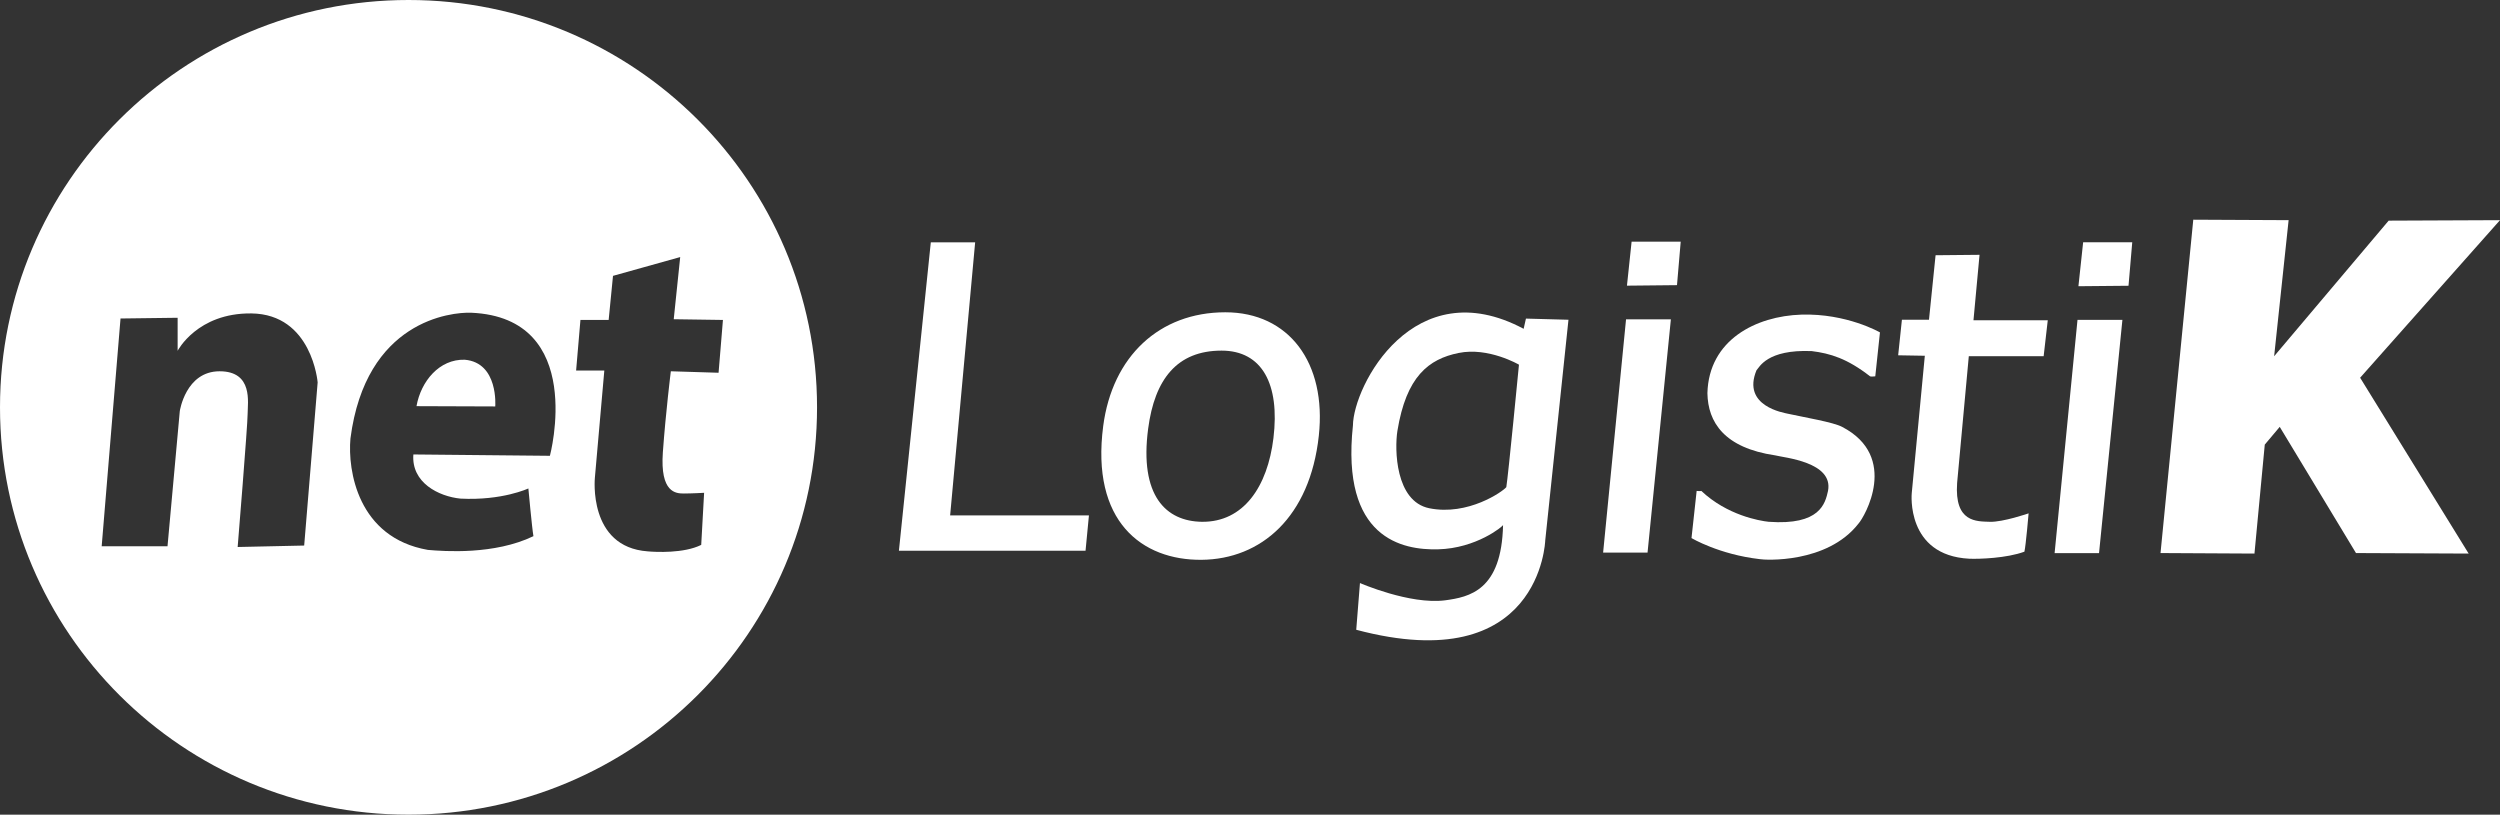
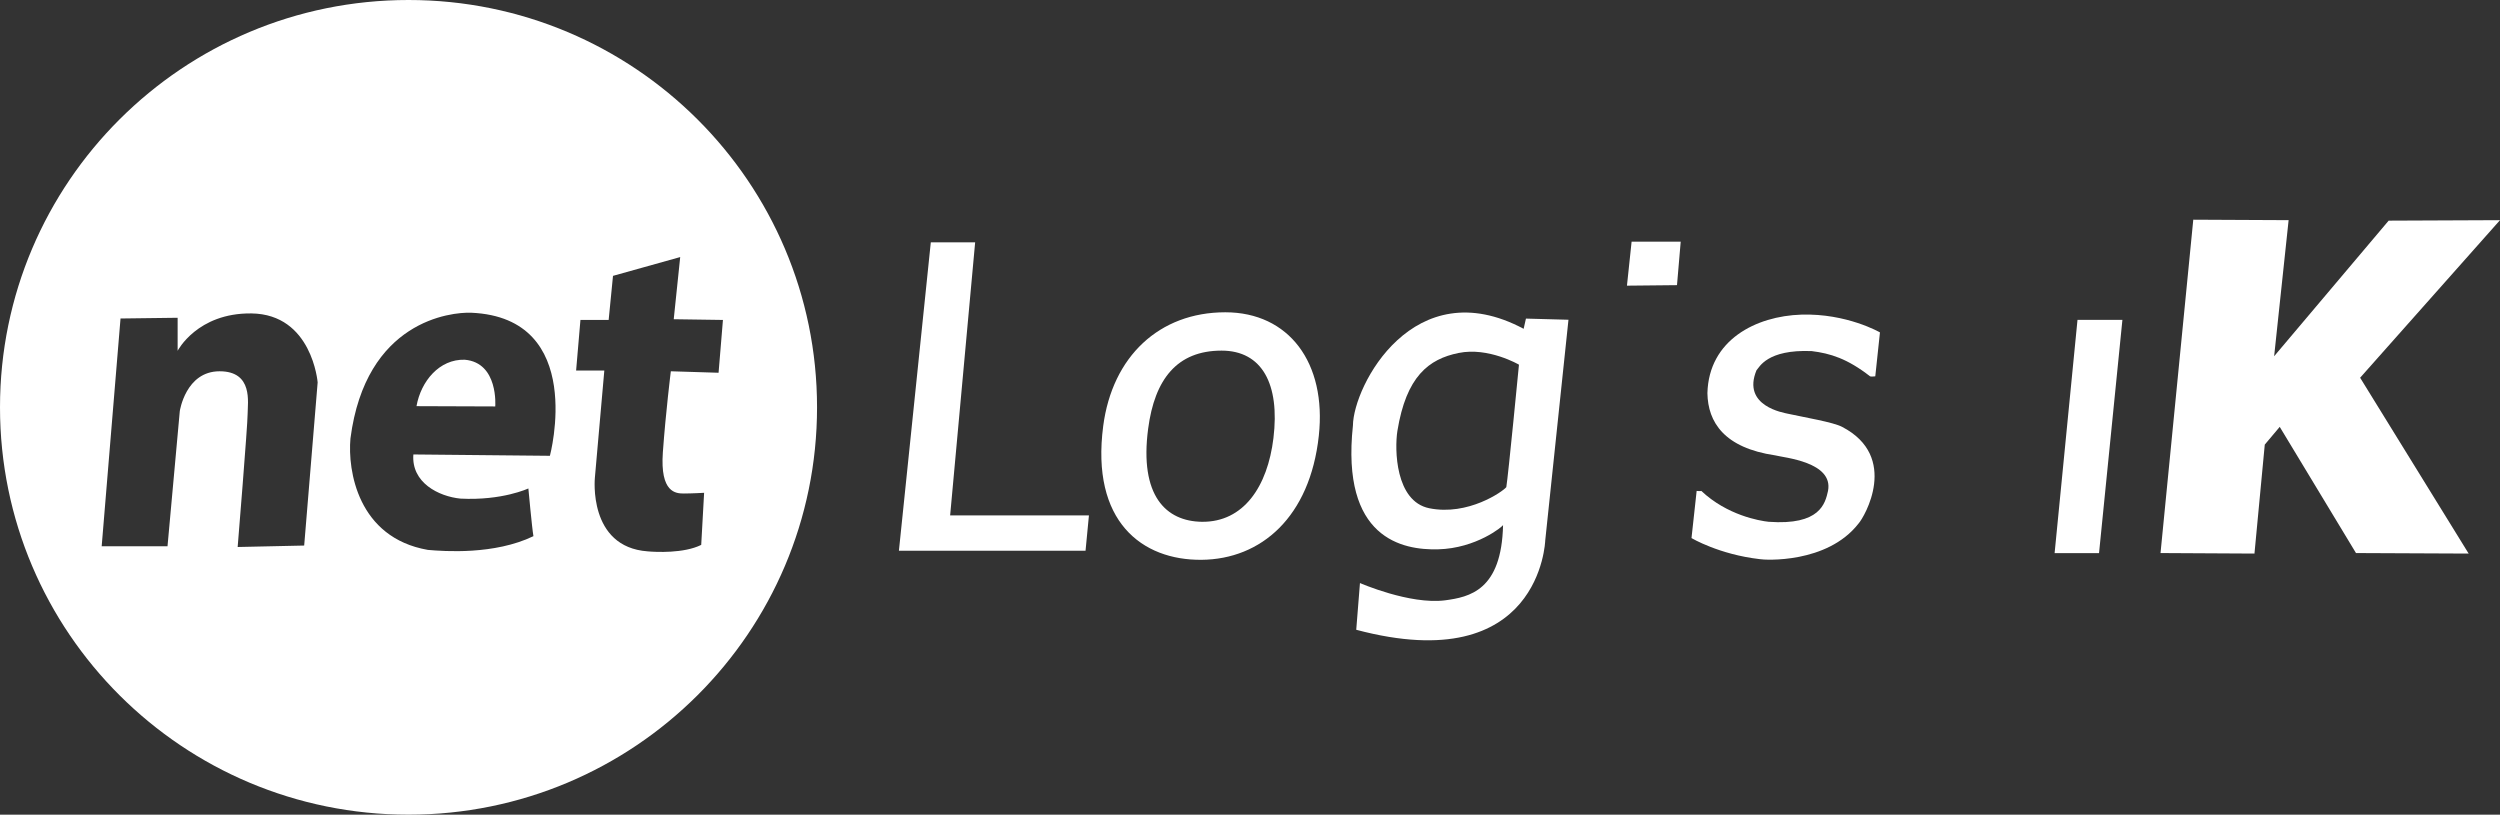
<svg xmlns="http://www.w3.org/2000/svg" viewBox="0 0 1767.586 576">
  <rect x="0" y="0" width="1767.586" height="576" fill="#333333" stroke="none" />
  <defs>
    <style>.a{fill:#fff;}</style>
  </defs>
  <path class="a" d="M288.835,0C129.302,0,0,128.93,0,288.003,0,447.07,129.302,576,288.835,576S577.677,447.07,577.677,288.003C577.677,128.93,448.369,0,288.835,0M215.065,385.72l-47.029,1.027s7.041-86.028,7.041-94.007c0-7.998,4.106-30.232-19.828-30.232-23.983,0-28.127,28.148-28.127,28.148l-8.686,95.574H71.888l13.327-161.044,40.377-.516V248.029s13.838-26.862,52.156-26.427c42.947.529,46.845,48.76,46.845,48.76ZM388.8,322.266l-96.539-.952c-1.518,19.953,17.893,29.664,33.267,31.22,29.601,1.525,48.049-7.192,48.049-7.192s2.563,28.122,3.578,33.746c-27.606,13.309-62.913,10.739-74.665,9.706-49.548-8.667-56.74-56.218-54.719-78.722,10.751-83.35,71.094-89.496,85.404-88.961C415,224.669,388.8,322.266,388.8,322.266m94.719,26.66c5.604,0,14.315-.498,14.315-.498s-2.047,36.309-2.047,36.826c-12.268,6.115-32.208,5.095-37.858,4.573-42.406-3.08-37.324-52.136-37.324-52.136l6.663-75.692H407.329l3.061-35.786h19.953l3.074-31.176,47.514-13.283-4.579,43.948,34.792.511-3.087,37.335-33.752-1.04s-3.572,28.651-5.643,57.27c-2.034,28.651,9.22,29.148,14.858,29.148" />
  <path class="a" d="M328.576,254.339c-17.924-.522-30.961,15.179-34.091,32.827l55.676.201s2.456-30.962-21.585-33.028" />
  <polygon class="a" points="689.463 171.342 658.11 171.342 635.564 389.373 767.516 389.373 769.916 364.419 671.778 364.419 689.463 171.342" />
  <path class="a" d="M866.322,220.796c-46.657,0-79.854,31.244-86.304,80.339-8.868,67.661,27.51,95.065,69.576,94.667,42.028-.396,76.605-30.193,82.853-87.683,5.604-51.627-21.15-87.324-66.125-87.324m34.047,88.943c-4.182,34.451-21.168,59.499-50.574,59.19-25.431-.333-44.27-18.39-38.015-65.822,4.604-35.037,20.482-55.204,51.903-55.204,28.751,0,41.291,23.807,36.686,61.836" />
  <path class="a" d="M1077.268,232.478c-77.689-41.429-120.364,40.221-120.698,68.349-8.566,79.993,35.037,88.205,60.185,87.563,27.113-.667,45.958-16.337,45.958-17.194-.989,46.33-23.826,50.933-41.001,53.257-24.923,3.194-60.174-12.224-60.174-12.224l-2.633,33.046c130.593,34.703,133.629-63.152,133.629-63.152l16.425-156.044-30.067-.824ZM1065.011,344.422c-2.299,2.98-27.088,20.514-54.529,14.908-23.959-4.931-24.501-41.663-22.485-54.568,6.273-38.677,22.144-50.902,43.306-55.204,21.124-4.313,42.657,8.282,42.657,8.282s-7.608,78.677-8.949,86.581" />
  <polygon class="a" points="1150.314 201.977 1185.691 201.612 1188.318 170.87 1153.602 170.87 1150.314 201.977" />
-   <polygon class="a" points="1133.459 390.721 1164.869 390.721 1181.37 225.758 1149.672 225.758 1133.459 390.721" />
-   <polygon class="a" points="1469.518 202.373 1504.934 202.04 1507.572 171.286 1472.856 171.286 1469.518 202.373" />
  <polygon class="a" points="1452.677 391.105 1484.086 391.105 1500.613 226.162 1468.864 226.162 1452.677 391.105" />
  <path class="a" d="M1273.658,222.452c-32.115,1.001-65.489,17.856-66.459,55.525.321,20.519,11.891,38.69,47.93,43.986,6.286,1.663,41.309,4.636,37.342,25.137-2.003,8.93-5.612,24.468-41.977,21.828-6.594-.693-29.413-4.667-47.601-21.828-.328.302-3.307,0-3.307,0l-3.64,33.348s19.462,11.583,48.257,14.883c3.325.68,47.621,3.325,69.79-25.111,4.251-4.61,29.079-47.274-11.569-68.417-6.298-3.306-26.151-6.625-38.344-9.283-2.664-.655-32.732-5.265-22.182-30.729,2.003-1.977,7.286-14.87,39.017-13.554,13.207,1.643,25.123,5.265,41.296,17.849.353.308,3.672,0,3.672,0l3.307-31.069s-23.474-13.56-55.531-12.565" />
-   <path class="a" d="M1399.602,180.16l-31.081.302-4.662,45.618h-19.139l-2.652,25.124,18.85.328-9.252,97.232s-4.302,43.929,40.649,46.266c6.959.302,26.466-.328,39.017-4.976,1.014-4.302,2.967-27.095,2.967-27.095s-18.164,6.28-27.423,5.971c-9.265-.352-25.123.624-23.121-27.46,1.638-17.843,8.258-89.603,8.258-89.603h52.917l2.916-25.445h-52.527Z" />
  <polygon class="a" points="1767.586 155.66 1688.859 156.006 1607.896 251.865 1618.13 155.66 1550.722 155.332 1527.562 391.029 1593.984 391.394 1601.27 314.362 1611.845 301.802 1665.764 391.029 1745.417 391.394 1668.693 267.069 1767.586 155.66" />
</svg>